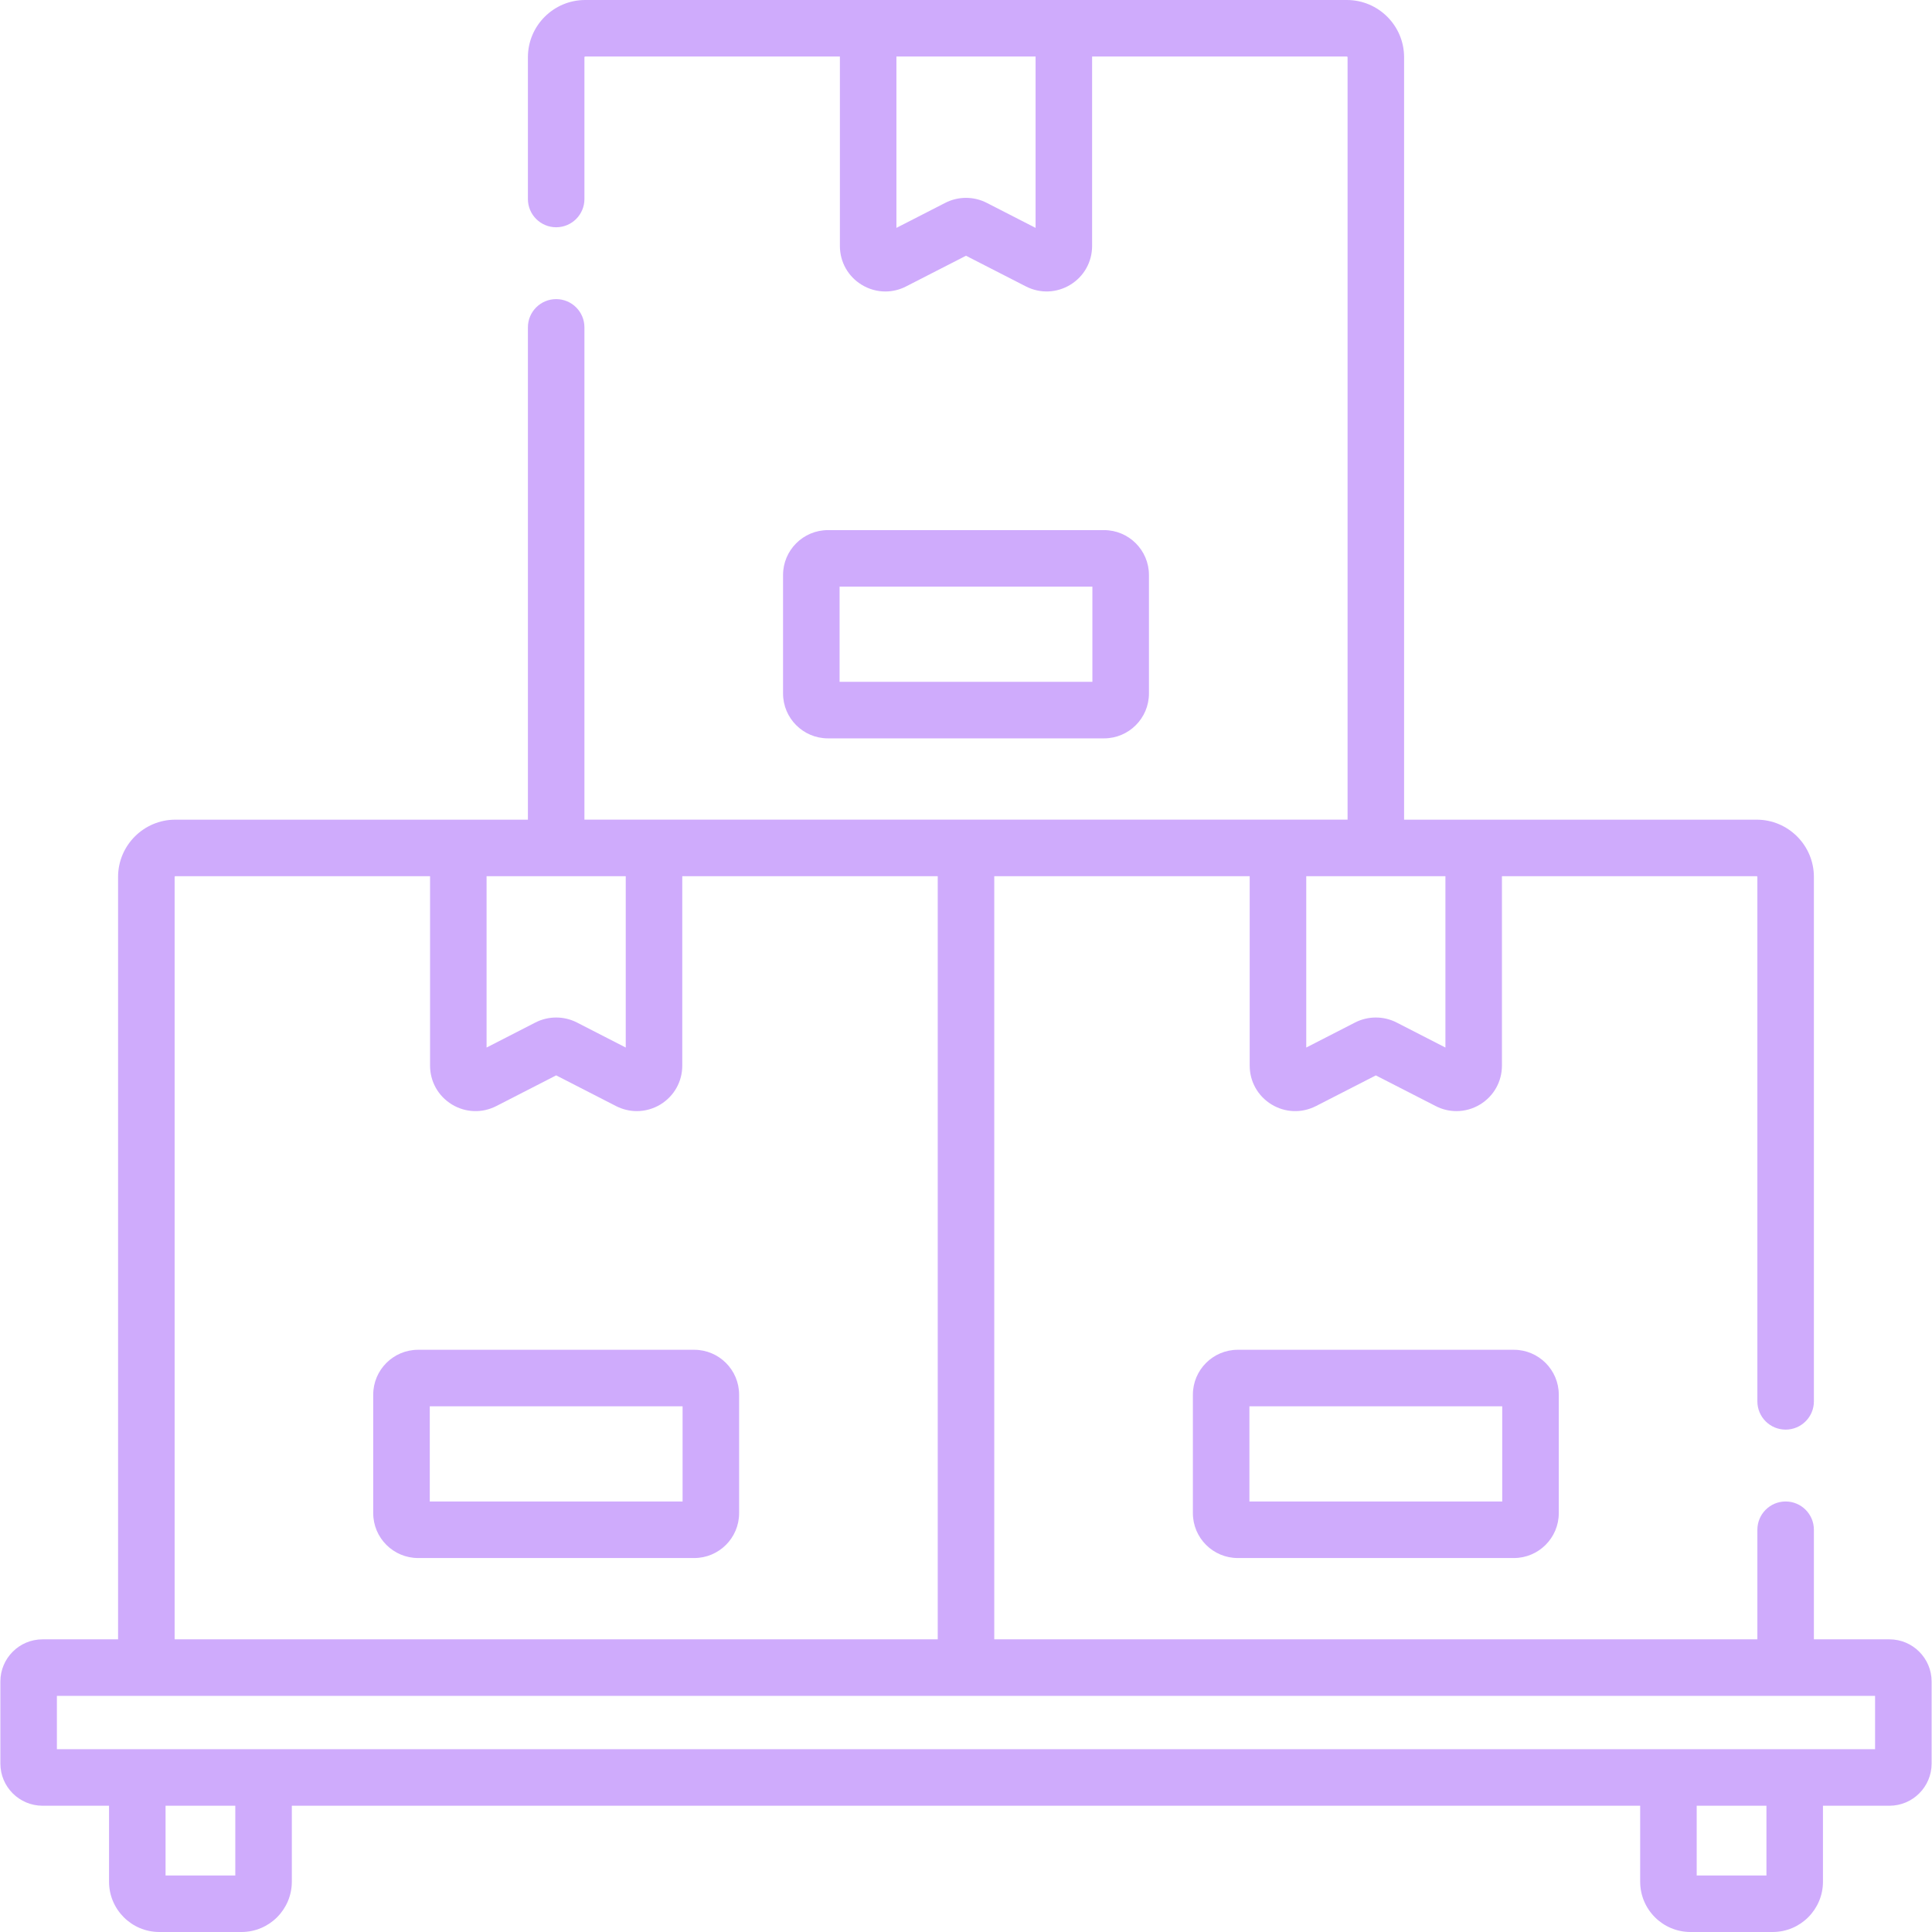
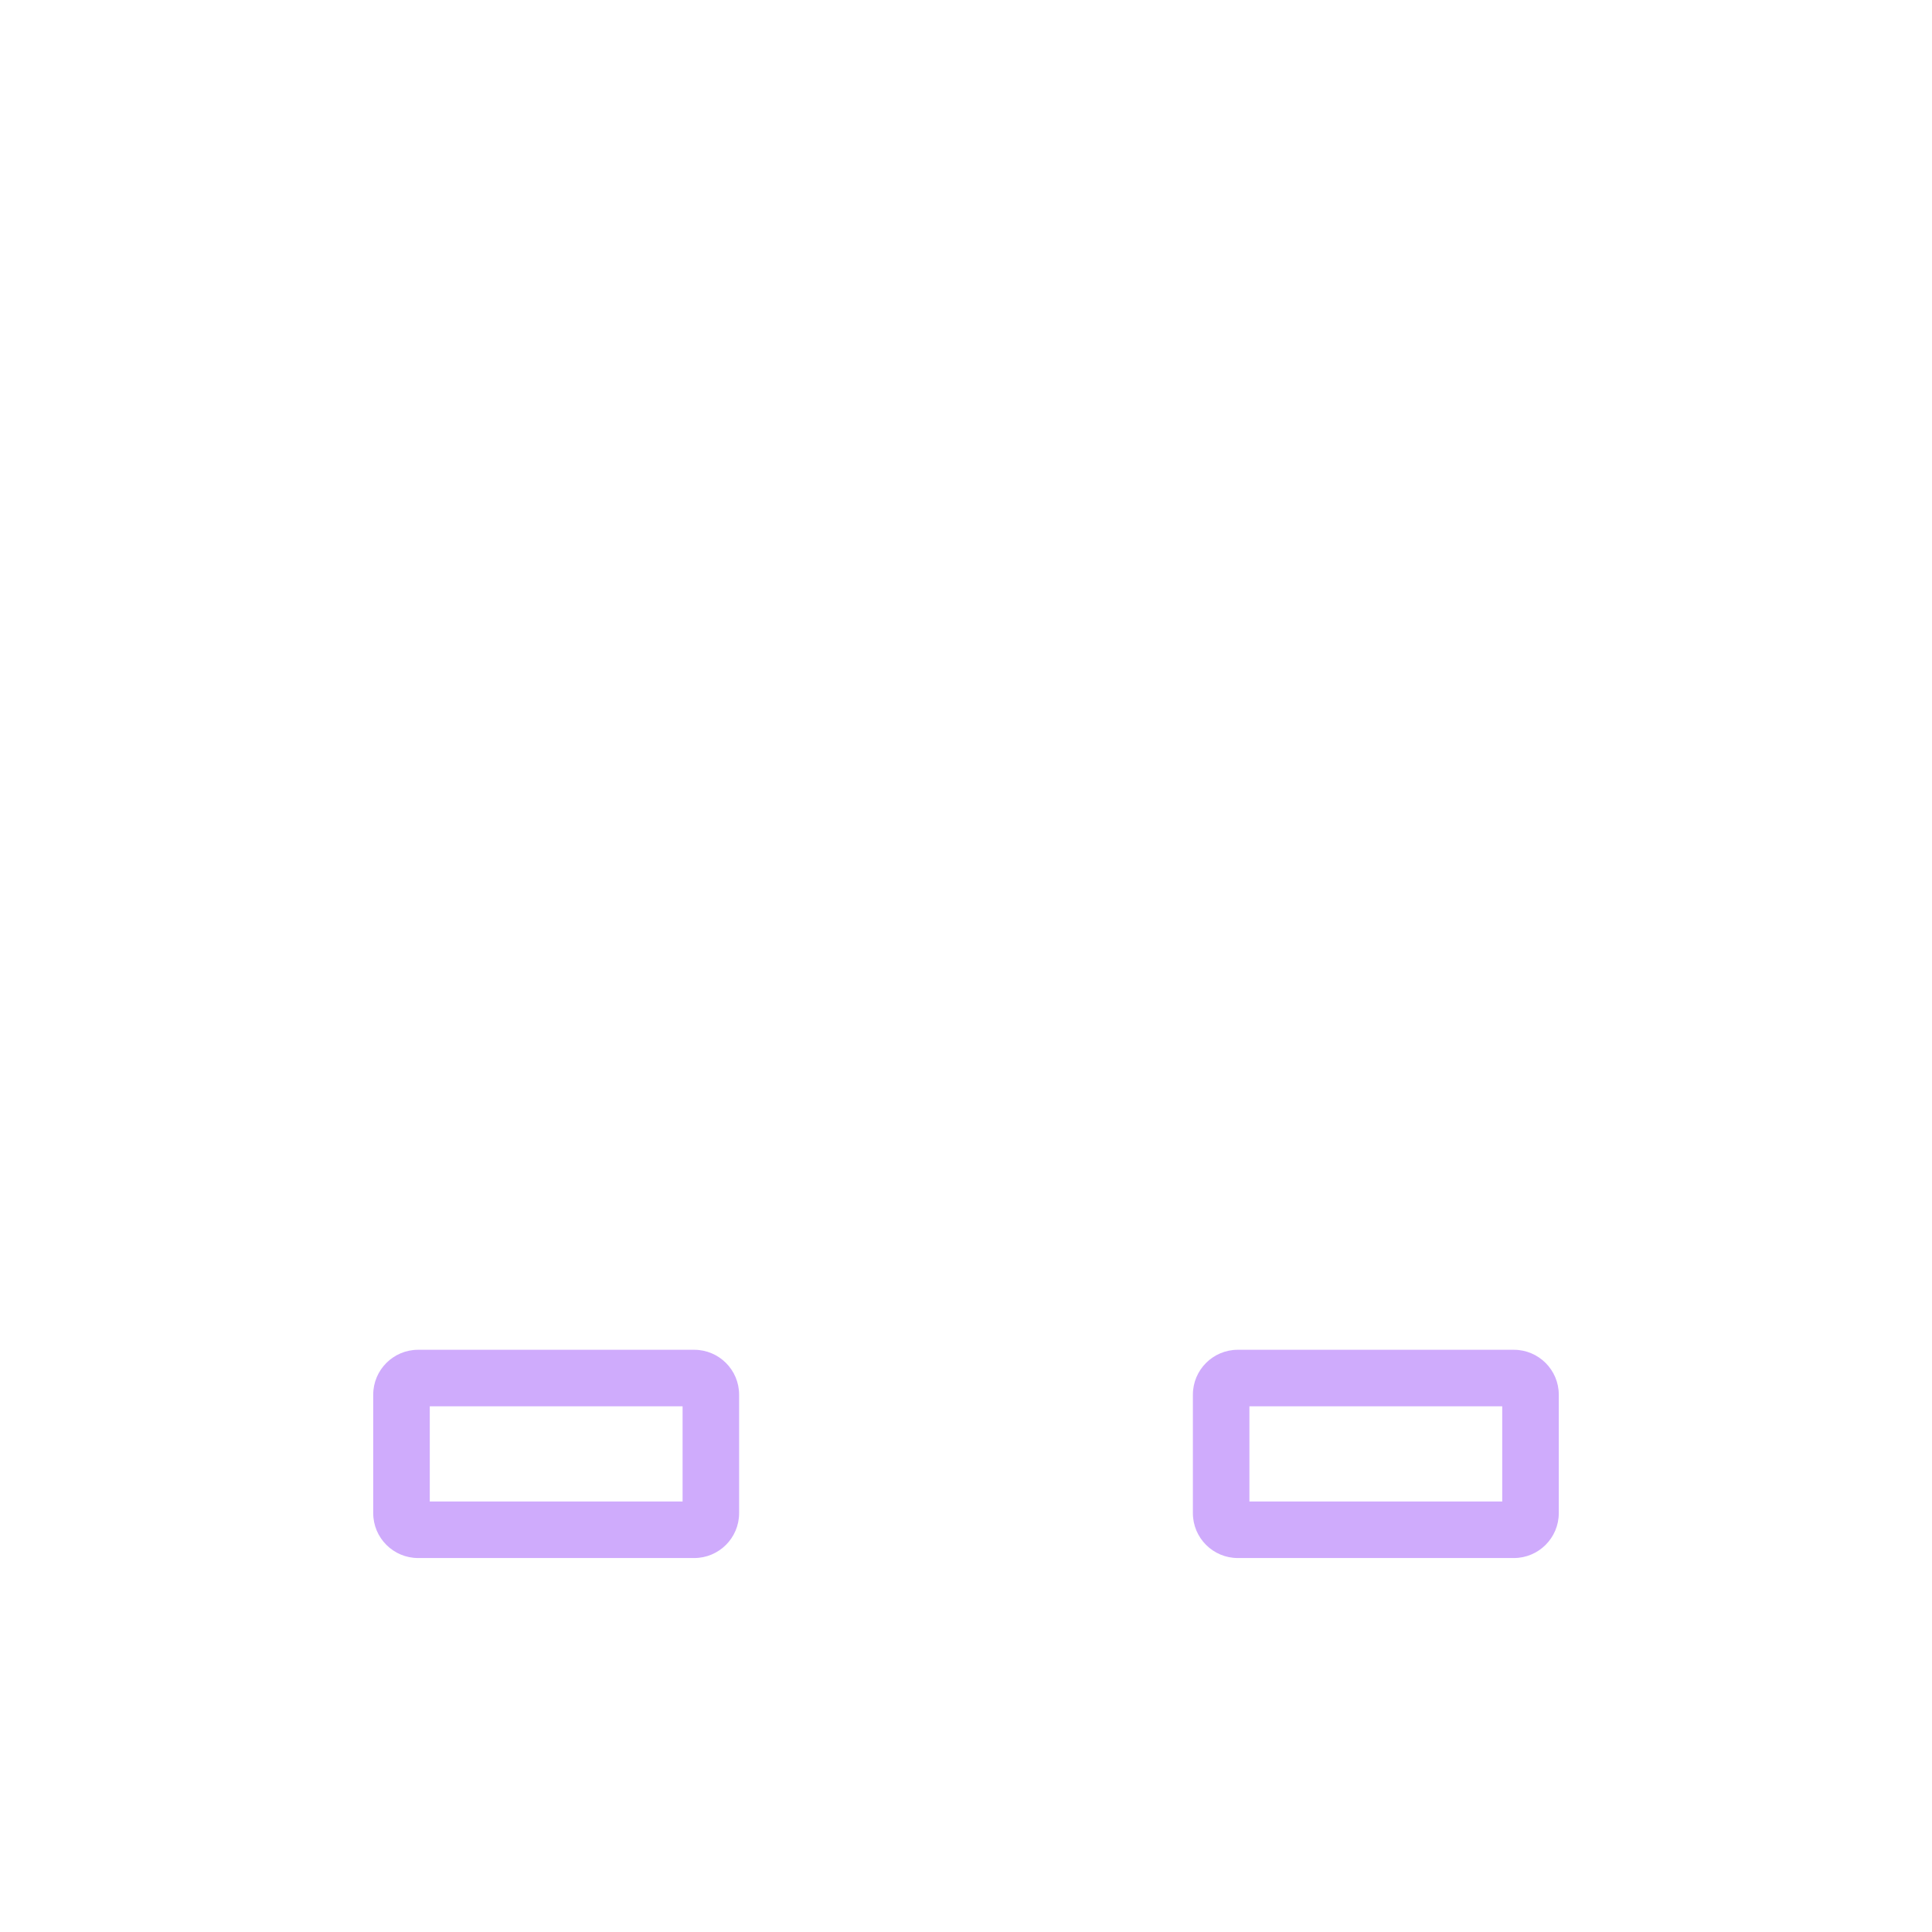
<svg xmlns="http://www.w3.org/2000/svg" width="62" height="62" viewBox="0 0 62 62" fill="none">
  <g clip-path="url(#clip0_207_131)">
-     <path d="M35.431 23.695C36.225 23.695 36.871 23.049 36.871 22.255V18.452C36.871 17.658 36.225 17.012 35.431 17.012H26.569C25.775 17.012 25.129 17.658 25.129 18.452V22.255C25.129 23.049 25.775 23.695 26.569 23.695H35.431ZM26.943 18.826H35.056V21.881H26.943V18.826Z" fill="#CFABFC" />
    <path d="M39.721 43.316C38.927 43.316 38.281 43.962 38.281 44.756V48.559C38.281 49.353 38.927 49.999 39.721 49.999H48.582C49.376 49.999 50.023 49.353 50.023 48.559V44.756C50.023 43.962 49.376 43.316 48.582 43.316H39.721ZM48.208 48.185H40.095V45.13H48.208V48.185Z" fill="#CFABFC" />
    <path d="M22.279 43.316H13.418C12.623 43.316 11.977 43.962 11.977 44.756V48.559C11.977 49.353 12.623 49.999 13.418 49.999H22.279C23.073 49.999 23.719 49.353 23.719 48.559V44.756C23.719 43.962 23.073 43.316 22.279 43.316ZM21.905 48.185H13.792V45.13H21.905V48.185Z" fill="#CFABFC" />
-     <path d="M60.634 52.608H58.21V49.092C58.21 48.591 57.804 48.184 57.303 48.184C56.802 48.184 56.396 48.591 56.396 49.092V52.607H31.907V28.118H40.104V34.196C40.104 34.709 40.366 35.174 40.803 35.442C41.241 35.709 41.774 35.729 42.231 35.495L44.152 34.511L46.073 35.495C46.284 35.604 46.512 35.657 46.739 35.657C47.003 35.657 47.266 35.585 47.5 35.442C47.938 35.174 48.199 34.708 48.199 34.196V28.118H56.373C56.386 28.118 56.396 28.129 56.396 28.142V44.971C56.396 45.472 56.802 45.878 57.303 45.878C57.804 45.878 58.21 45.472 58.21 44.971V28.142C58.21 27.128 57.386 26.304 56.373 26.304H45.059V1.837C45.059 0.824 44.235 0 43.222 0H18.779C17.766 0 16.941 0.824 16.941 1.838V6.386C16.941 6.887 17.347 7.293 17.848 7.293C18.349 7.293 18.755 6.887 18.755 6.386V1.838C18.755 1.825 18.766 1.814 18.779 1.814H26.953V7.892C26.953 8.405 27.214 8.871 27.651 9.138C27.886 9.282 28.149 9.354 28.412 9.354C28.64 9.354 28.868 9.3 29.079 9.191L31 8.207L32.921 9.191C33.377 9.425 33.911 9.405 34.348 9.138C34.786 8.871 35.047 8.405 35.047 7.892V1.814H43.222C43.234 1.814 43.245 1.824 43.245 1.837V26.303H18.755V10.506C18.755 10.005 18.349 9.599 17.848 9.599C17.347 9.599 16.941 10.005 16.941 10.506V26.304H5.627C4.614 26.304 3.789 27.128 3.789 28.142V52.608H1.366C0.619 52.608 0.012 53.215 0.012 53.961V56.595C0.012 57.341 0.619 57.948 1.366 57.948H3.499V60.386C3.499 61.276 4.223 62 5.113 62H7.751C8.641 62 9.365 61.276 9.365 60.386V57.948H52.635V60.386C52.635 61.276 53.359 62 54.249 62H56.887C57.777 62 58.501 61.276 58.501 60.386V57.948H60.634C61.38 57.948 61.988 57.341 61.988 56.595V53.961C61.987 53.215 61.38 52.608 60.634 52.608V52.608ZM33.233 7.313L31.666 6.51C31.249 6.296 30.751 6.296 30.334 6.51L28.767 7.313V1.814H33.233V7.313ZM41.919 28.118H46.385V33.617L44.818 32.813C44.401 32.6 43.903 32.6 43.486 32.813L41.919 33.617V28.118ZM15.615 28.118H20.081V33.617L18.514 32.813C18.097 32.6 17.599 32.6 17.182 32.813L15.615 33.617V28.118H15.615ZM5.604 28.142C5.604 28.129 5.614 28.118 5.627 28.118H13.801V34.196C13.801 34.709 14.062 35.174 14.5 35.442C14.937 35.709 15.471 35.729 15.927 35.495L17.848 34.51L19.769 35.495C19.981 35.603 20.209 35.657 20.436 35.657C20.699 35.657 20.962 35.585 21.197 35.442C21.634 35.174 21.895 34.708 21.895 34.196V28.118H30.093V52.607H5.604V28.142ZM7.551 60.186H5.313V57.948H7.551V60.186ZM56.687 60.186H54.449V57.948H56.687V60.186ZM60.173 56.134H1.826V54.422H60.173V56.134Z" fill="#CFABFC" />
  </g>
  <defs>
    <clipPath id="clip0_207_131">
      <rect width="62" height="62" fill="white" />
    </clipPath>
  </defs>
</svg>